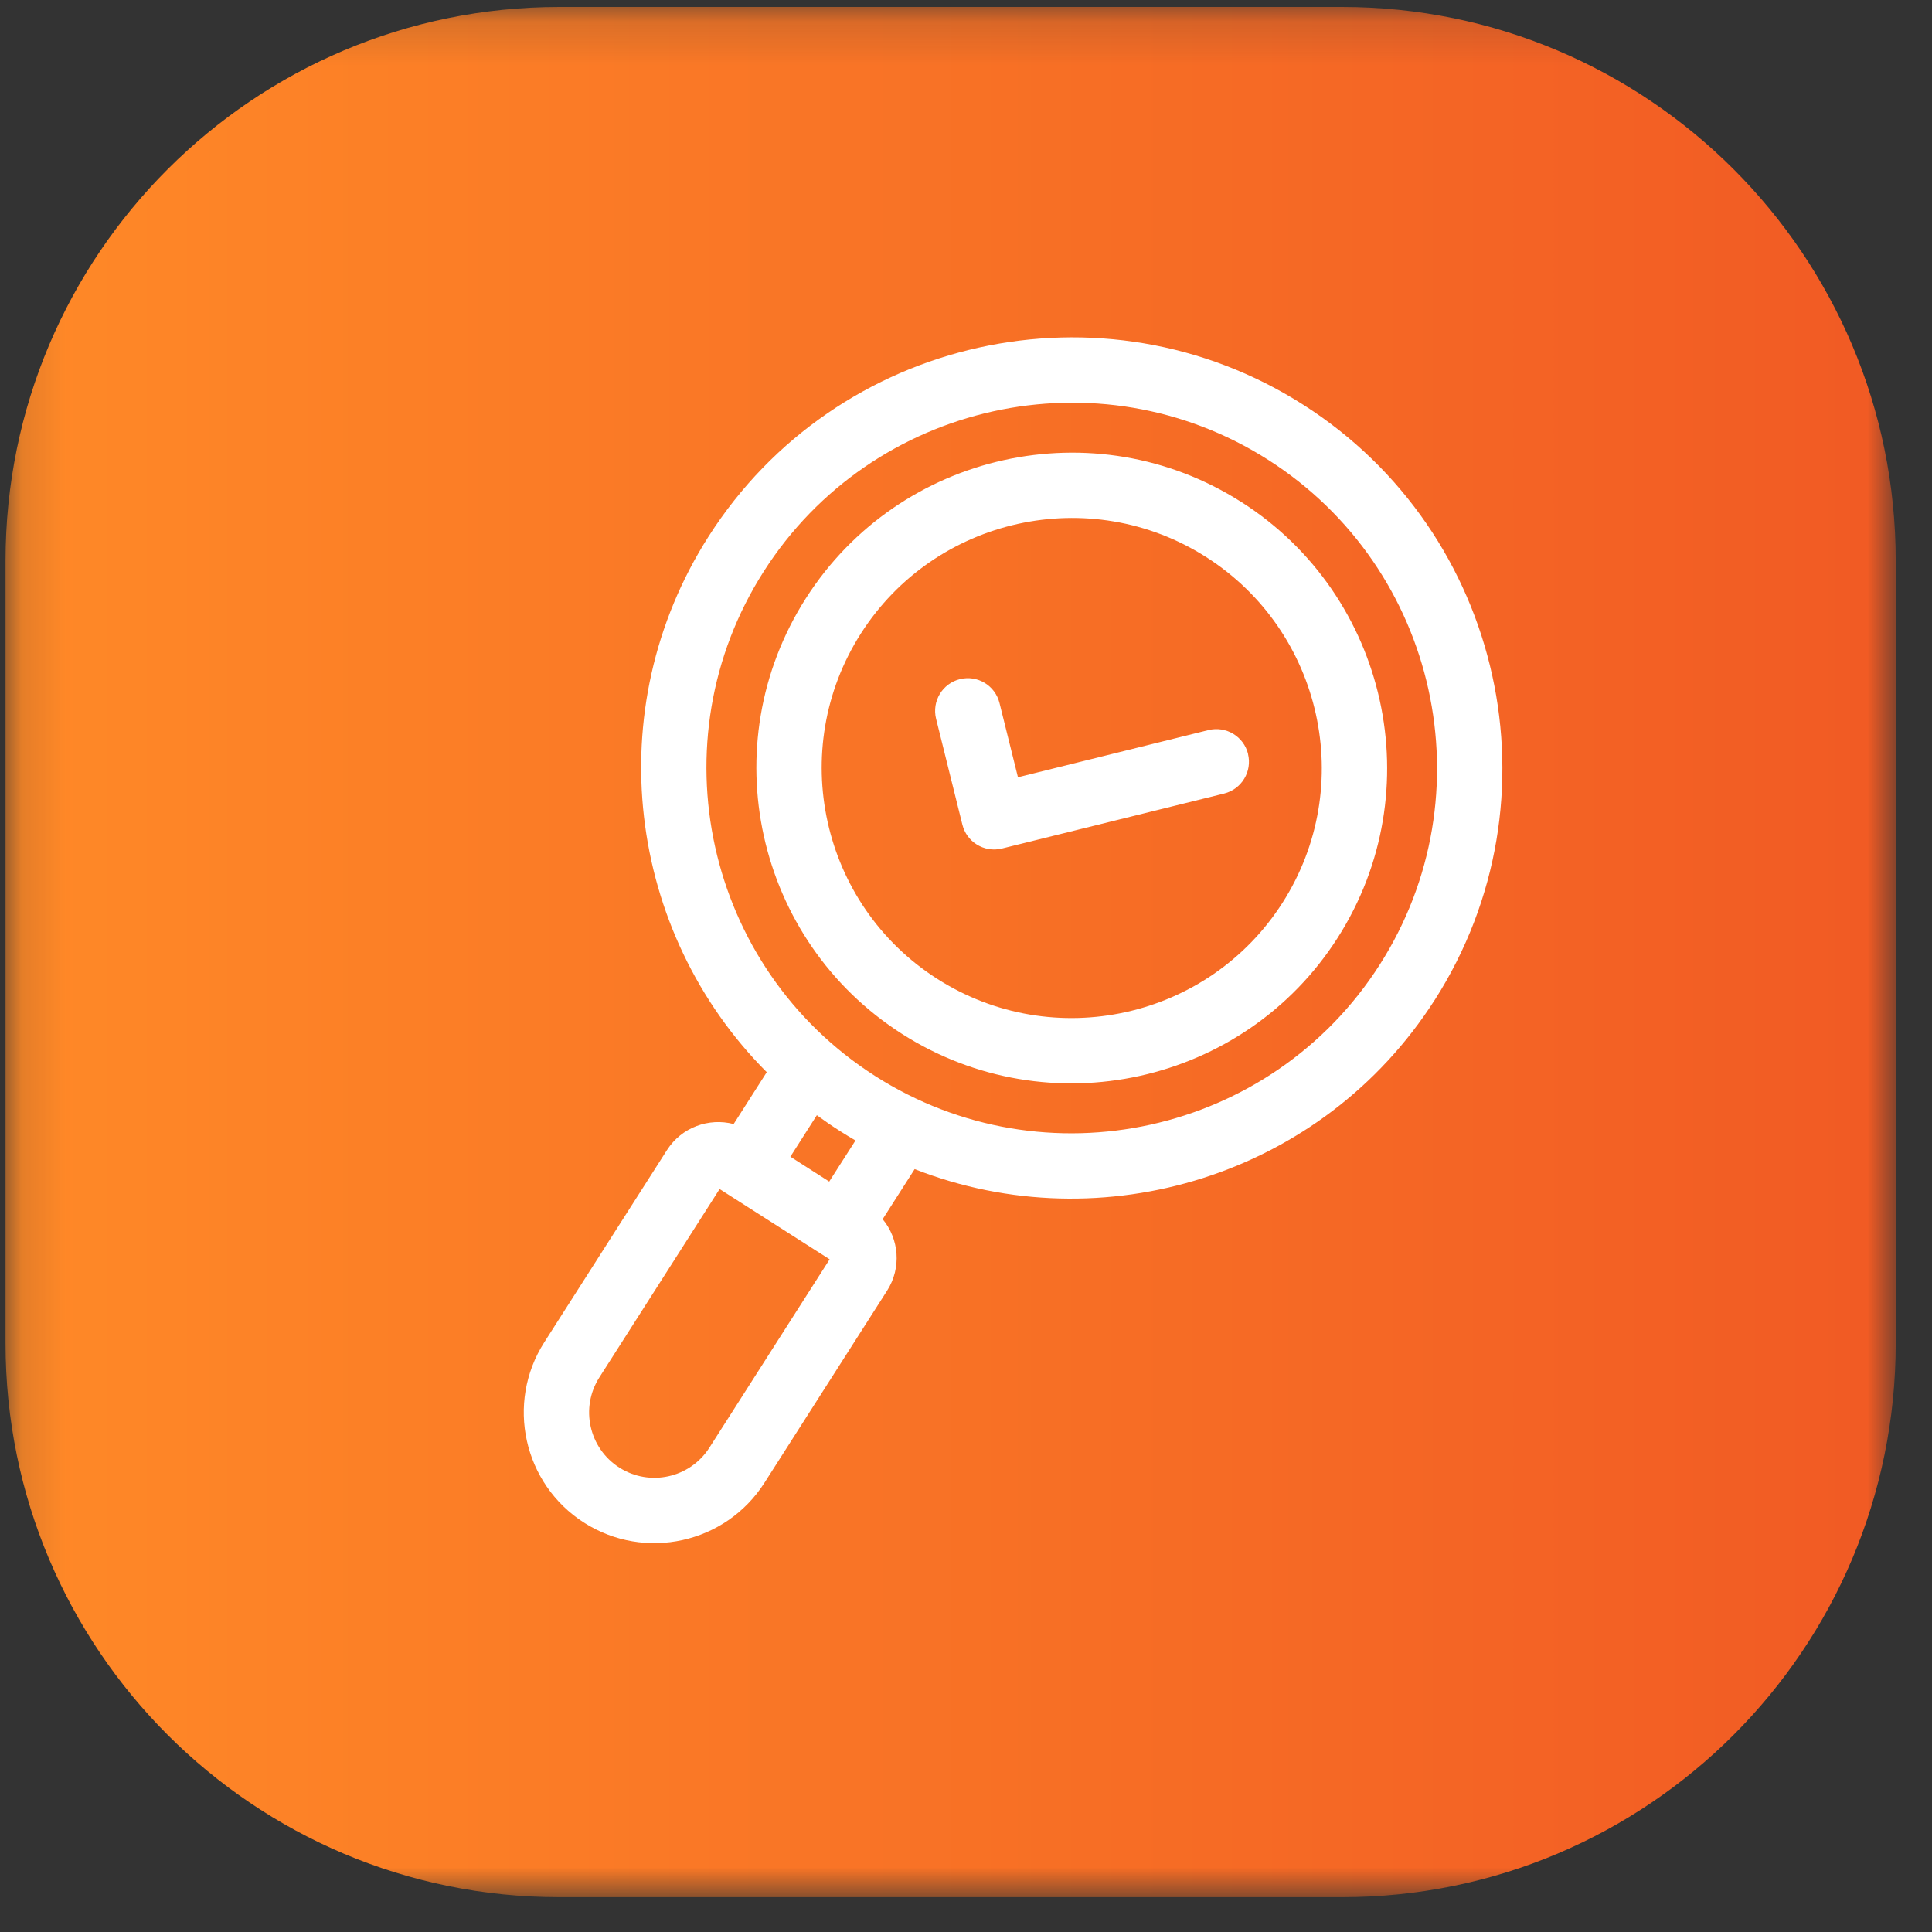
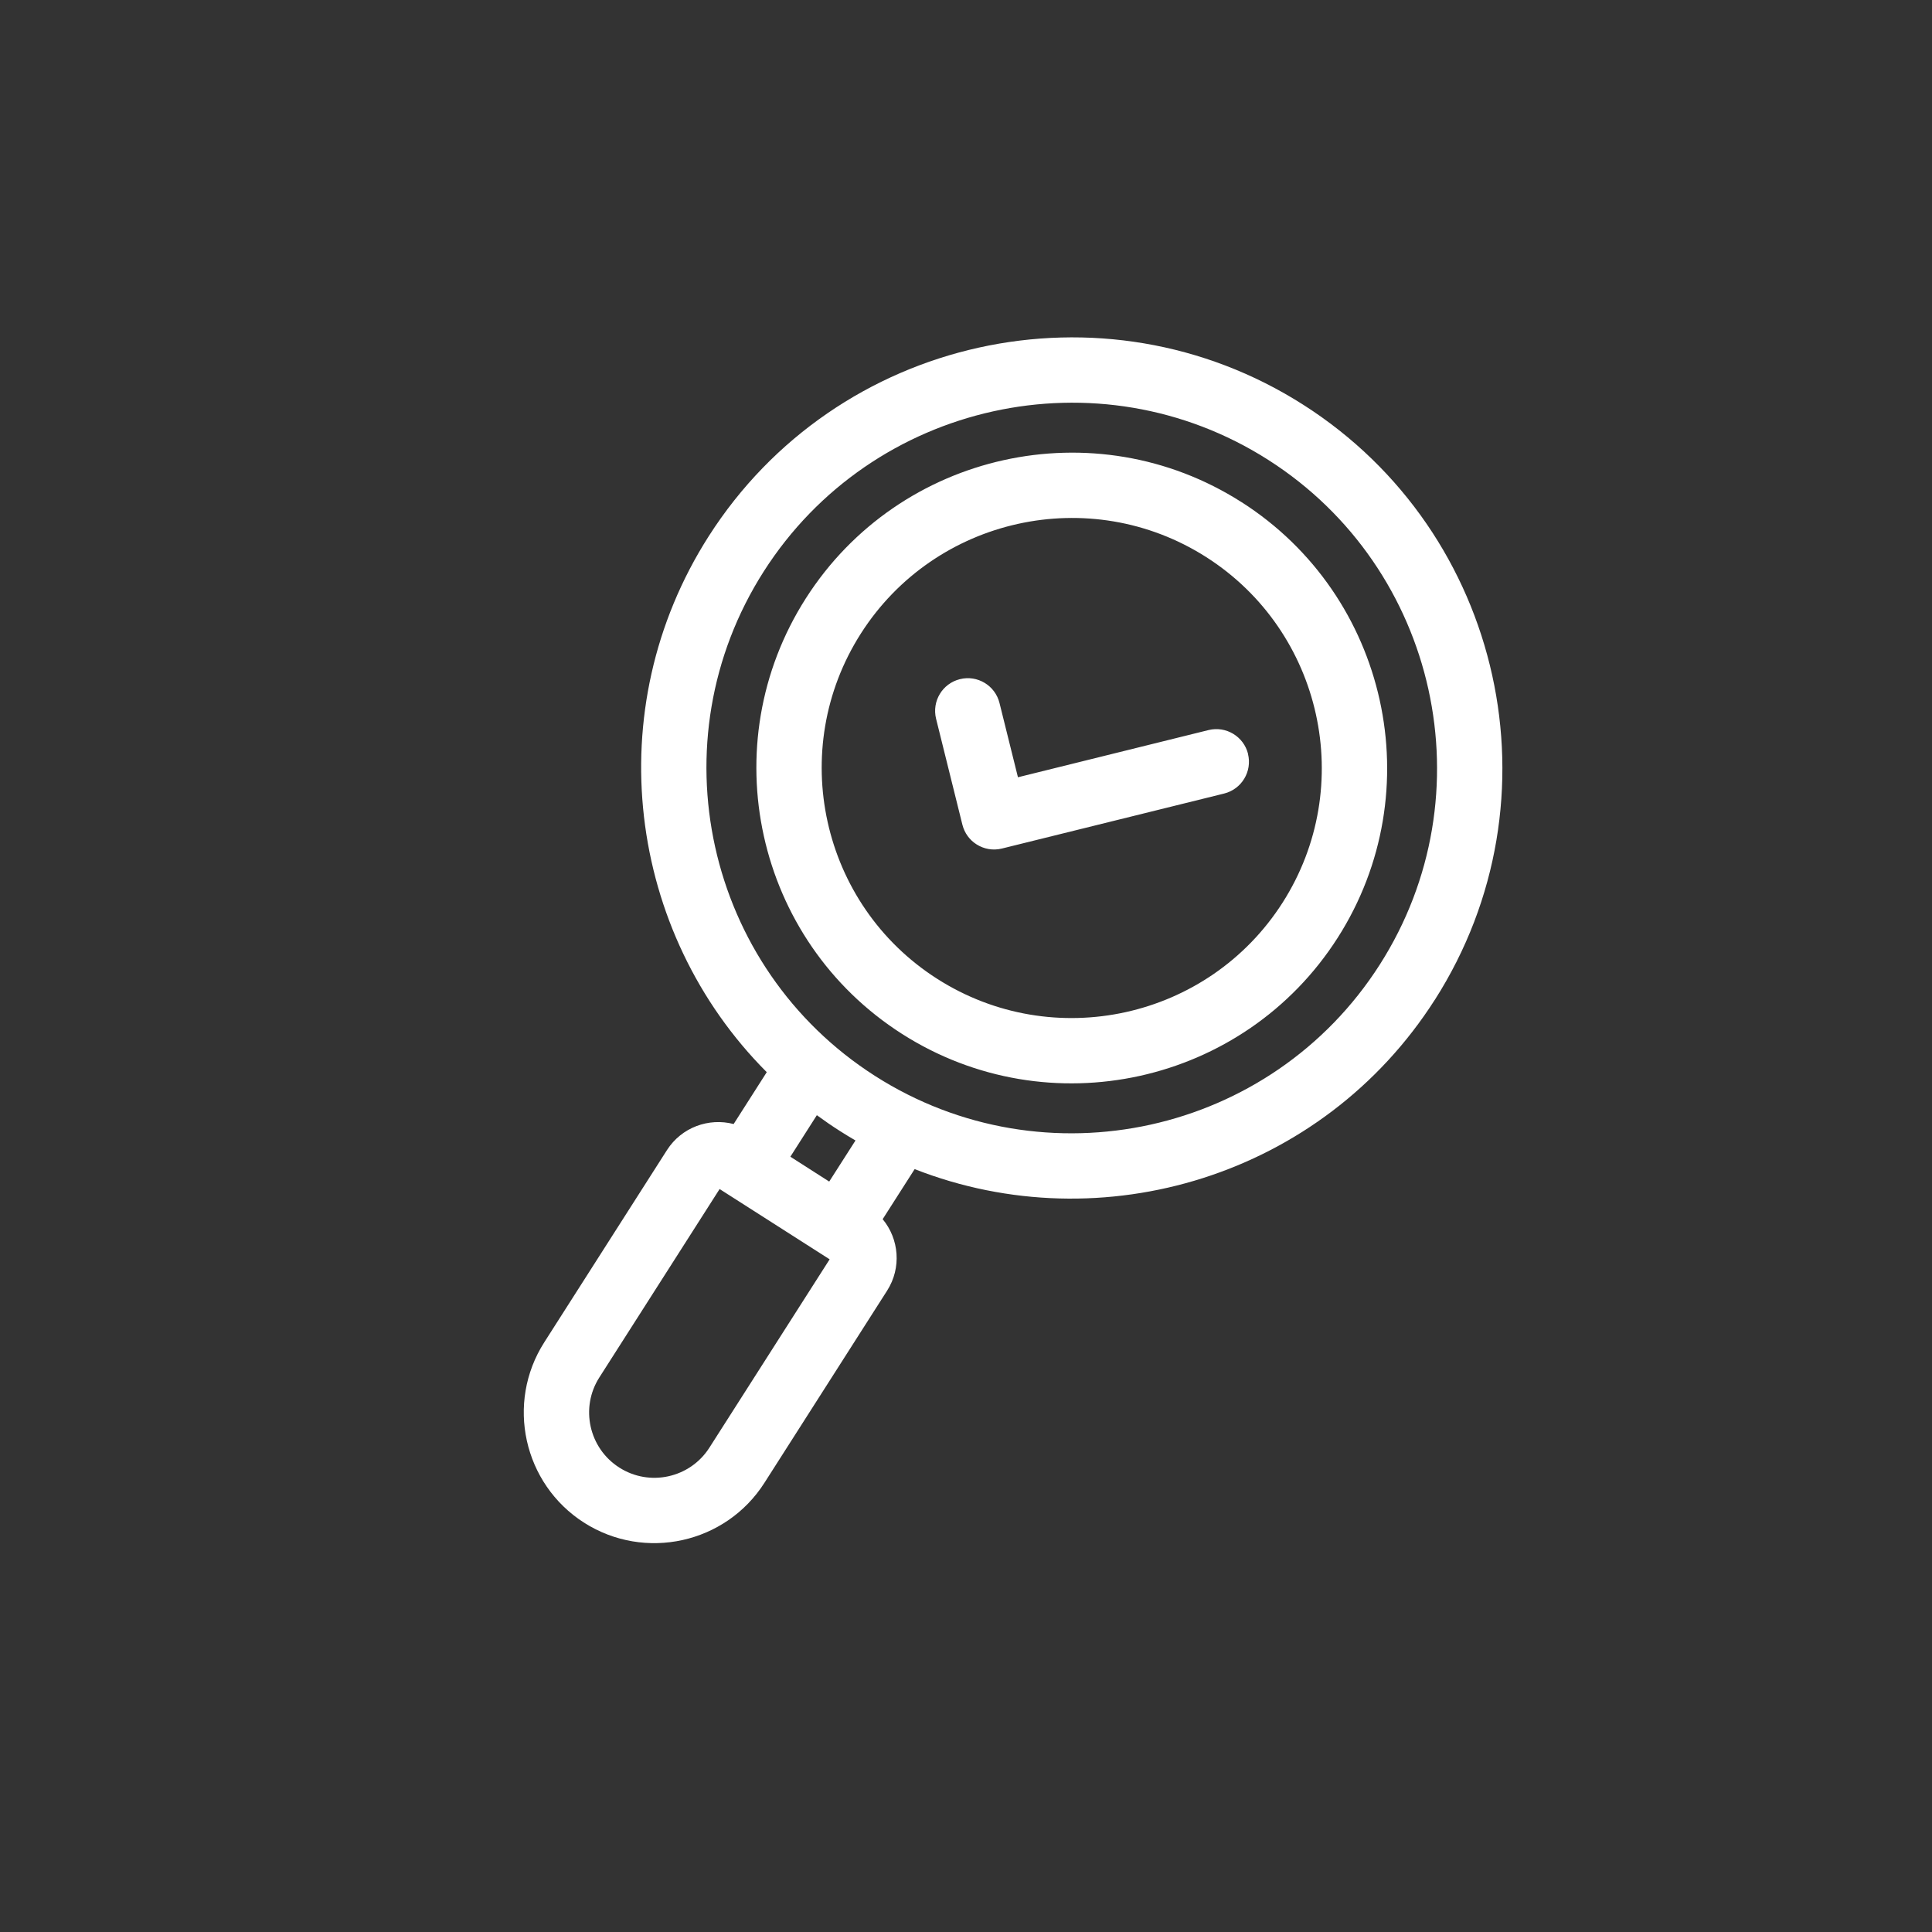
<svg xmlns="http://www.w3.org/2000/svg" width="45" height="45" viewBox="0 0 45 45" fill="none">
  <rect x="0" y="0" width="45" height="45" fill="#333333" stroke="none" />
  <g clip-path="url(#clip0_2455_35)">
    <mask id="mask0_2455_35" style="mask-type:luminance" maskUnits="userSpaceOnUse" x="0" y="0" width="45" height="45">
-       <path d="M44.155 0.162H0.129V44.188H44.155V0.162Z" fill="white" />
-     </mask>
+       </mask>
    <g mask="url(#mask0_2455_35)">
-       <path d="M13.027 0.162H31.257C38.38 0.162 44.155 5.937 44.155 13.061V31.29C44.155 38.413 38.38 44.189 31.257 44.189H13.027C5.904 44.189 0.129 38.413 0.129 31.29V13.061C0.129 5.937 5.904 0.162 13.027 0.162Z" fill="url(#paint0_linear_2455_35)" />
-     </g>
+       </g>
    <g clip-path="url(#clip1_2455_35)">
      <path d="M33.42 23.288C36.397 18.624 35.025 12.408 30.361 9.431C25.697 6.454 19.483 7.828 16.506 12.492C13.932 16.525 14.612 21.718 17.859 24.973L17.088 26.181C16.509 26.03 15.874 26.257 15.535 26.788L12.677 31.265C11.774 32.679 12.19 34.563 13.604 35.466C15.019 36.368 16.903 35.953 17.805 34.538L20.663 30.061C21.002 29.53 20.941 28.857 20.559 28.397L21.304 27.231C25.674 28.944 30.8 27.39 33.419 23.288L33.42 23.288ZM16.523 33.719C16.072 34.426 15.13 34.634 14.424 34.182C13.717 33.731 13.509 32.789 13.96 32.083L16.761 27.695L19.324 29.332L16.523 33.719ZM18.409 26.942L19.026 25.975C19.201 26.103 19.38 26.227 19.566 26.345C19.684 26.421 19.805 26.493 19.926 26.564L19.314 27.521L18.409 26.942ZM20.383 25.062C16.428 22.537 15.264 17.265 17.789 13.31C20.314 9.355 25.587 8.189 29.542 10.713C33.497 13.238 34.663 18.512 32.137 22.469C29.613 26.424 24.34 27.587 20.383 25.062ZM28.916 11.695C25.501 9.515 20.95 10.521 18.77 13.936C16.589 17.352 17.595 21.902 21.009 24.081C24.424 26.261 28.977 25.258 31.157 21.843C33.337 18.428 32.333 13.875 28.916 11.694L28.916 11.695ZM21.828 22.798C19.121 21.07 18.324 17.462 20.052 14.755C21.78 12.048 25.389 11.249 28.097 12.977C30.805 14.706 31.602 18.316 29.874 21.024C28.145 23.732 24.536 24.527 21.828 22.798ZM29.068 17.561C29.169 17.969 28.921 18.381 28.513 18.483L23.337 19.764C23.126 19.816 22.914 19.775 22.744 19.666C22.586 19.566 22.465 19.405 22.416 19.209L21.803 16.741C21.702 16.332 21.951 15.92 22.358 15.819C22.766 15.717 23.178 15.966 23.28 16.373L23.71 18.104L28.148 17.005C28.556 16.904 28.969 17.153 29.07 17.561L29.068 17.561Z" fill="white" />
    </g>
  </g>
  <defs>
    <linearGradient id="paint0_linear_2455_35" x1="0.129" y1="22.175" x2="44.155" y2="22.175" gradientUnits="userSpaceOnUse">
      <stop stop-color="#FF8927" />
      <stop offset="1" stop-color="#F15A24" />
    </linearGradient>
    <clipPath id="clip0_2455_35">
      <rect width="44.31" height="44.31" fill="white" />
    </clipPath>
    <clipPath id="clip1_2455_35">
      <rect width="20.066" height="30.96" fill="white" transform="translate(21.905 4.034) rotate(32.551)" />
    </clipPath>
  </defs>
</svg>